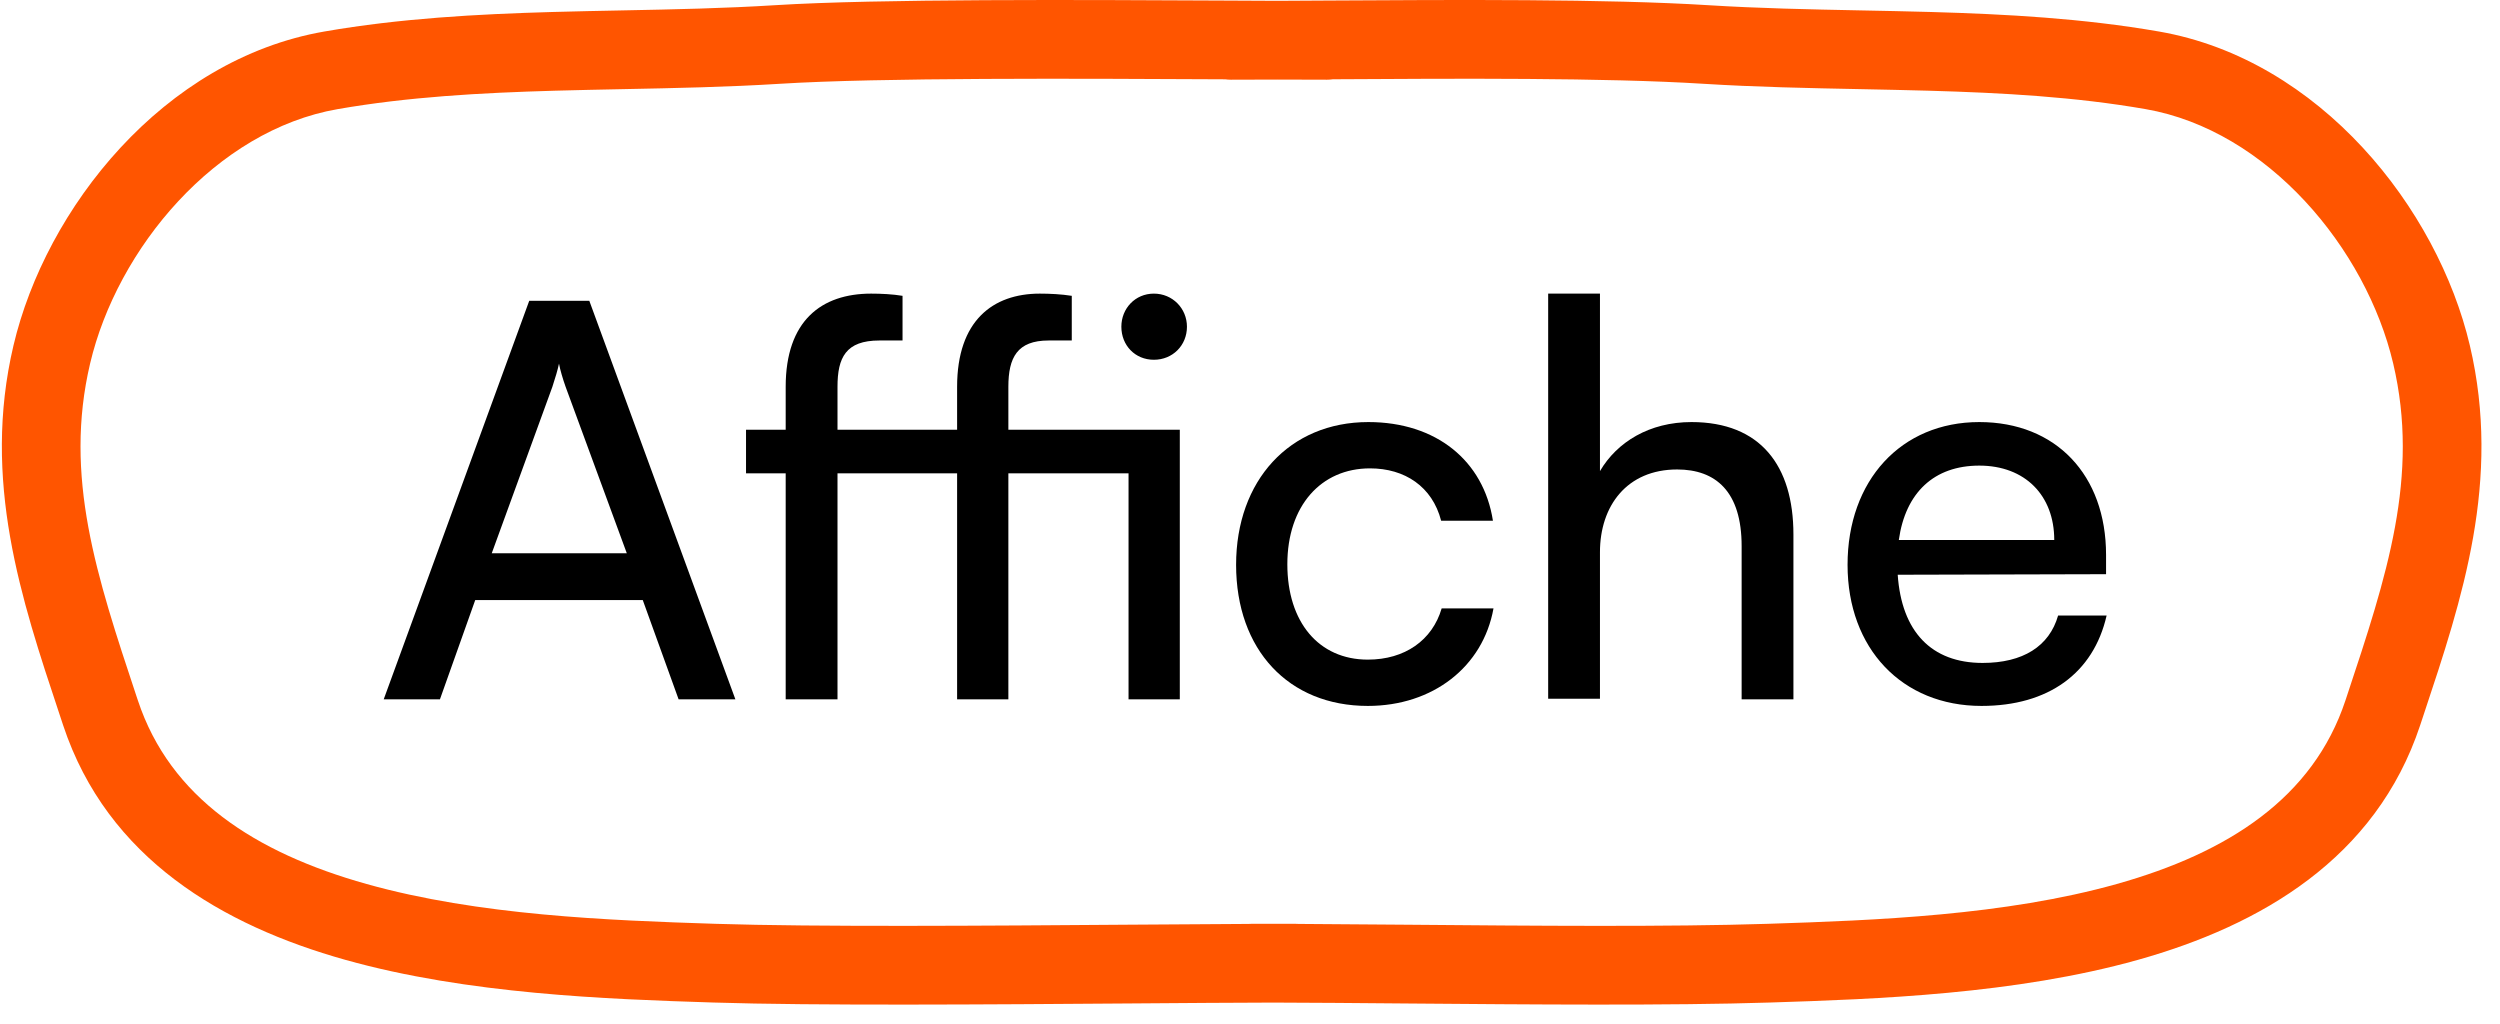
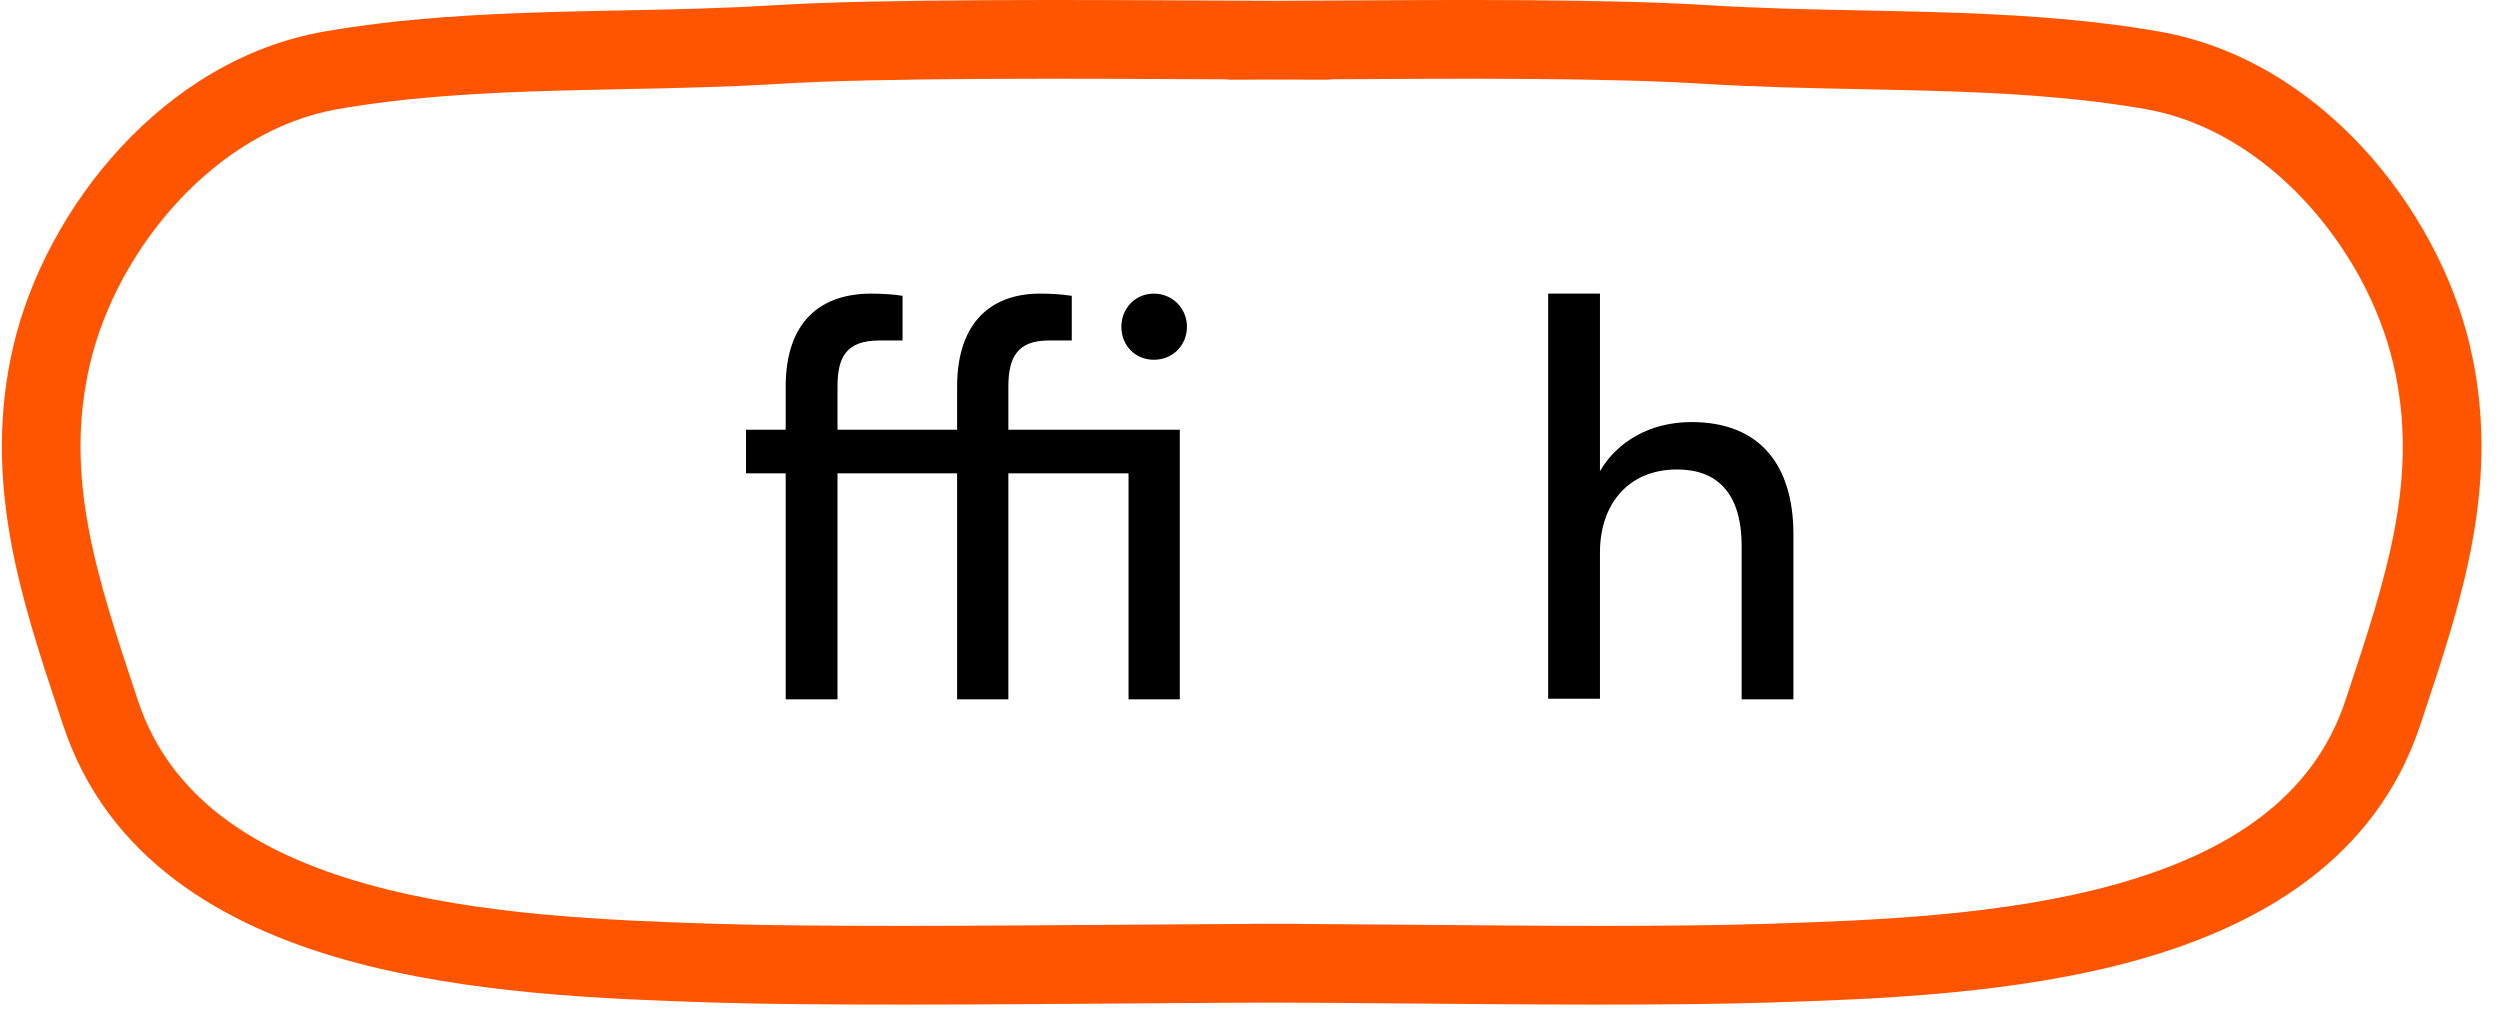
<svg xmlns="http://www.w3.org/2000/svg" width="127" height="52" viewBox="0 0 127 52" fill="none">
-   <path d="M100.66 35.861C96.628 35.861 93.856 32.949 93.856 28.693C93.856 24.409 96.572 21.441 100.548 21.441C104.44 21.441 106.988 24.129 106.988 28.189V29.169L96.404 29.197C96.6 32.081 98.112 33.677 100.716 33.677C102.76 33.677 104.104 32.837 104.552 31.269H107.016C106.344 34.209 104.048 35.861 100.66 35.861ZM100.548 23.653C98.252 23.653 96.796 25.025 96.46 27.433H104.356C104.356 25.165 102.872 23.653 100.548 23.653Z" fill="black" />
  <path d="M81.278 35.496H78.647V14.916H81.278V23.933C82.147 22.448 83.799 21.441 85.927 21.441C89.427 21.441 91.106 23.652 91.106 27.152V35.525H88.475V27.741C88.475 24.968 87.159 23.849 85.198 23.849C82.65 23.849 81.278 25.697 81.278 28.049V35.496Z" fill="black" />
-   <path d="M62.794 28.693C62.794 24.409 65.51 21.441 69.513 21.441C72.957 21.441 75.365 23.401 75.841 26.453H73.21C72.761 24.717 71.362 23.793 69.597 23.793C67.106 23.793 65.397 25.697 65.397 28.665C65.397 31.605 66.993 33.509 69.486 33.509C71.362 33.509 72.761 32.529 73.237 30.905H75.87C75.338 33.873 72.79 35.861 69.486 35.861C65.454 35.861 62.794 33.005 62.794 28.693Z" fill="black" />
  <path d="M37.898 21.832H39.913V19.648C39.913 16.288 41.733 14.916 44.254 14.916C44.758 14.916 45.346 14.944 45.849 15.028V17.297H44.673C42.965 17.297 42.545 18.165 42.545 19.648V21.832H48.621V19.648C48.621 16.288 50.441 14.916 52.822 14.916C53.325 14.916 53.913 14.944 54.446 15.028V17.297H53.27C51.673 17.297 51.225 18.165 51.225 19.648V21.832H59.934V35.525H57.33V24.044H51.225V35.525H48.621V24.044H42.545V35.525H39.913V24.044H37.898V21.832ZM58.617 18.276C57.666 18.276 56.965 17.549 56.965 16.596C56.965 15.672 57.666 14.916 58.617 14.916C59.569 14.916 60.297 15.672 60.297 16.596C60.297 17.549 59.569 18.276 58.617 18.276Z" fill="black" />
-   <path d="M22.349 35.525H19.493L26.885 15.281H29.937L37.357 35.525H34.473L32.653 30.485H24.141L22.349 35.525ZM28.061 19.649L24.981 28.105H31.841L28.733 19.649C28.593 19.257 28.453 18.781 28.397 18.473C28.341 18.753 28.201 19.229 28.061 19.649Z" fill="black" />
  <path fill-rule="evenodd" clip-rule="evenodd" d="M62.224 0.029C54.893 -0.009 44.592 -0.063 39.373 0.264C36.815 0.424 34.256 0.476 31.644 0.528C30.464 0.551 29.273 0.575 28.066 0.609C24.236 0.718 20.328 0.931 16.471 1.602C8.292 3.026 2.321 10.591 0.684 17.553C-0.929 24.41 1.075 30.432 3.011 36.25L3.209 36.847C5.459 43.621 11.313 47.011 17.543 48.76C23.767 50.506 30.833 50.755 36.227 50.928C41.393 51.094 50.23 51.028 57.568 50.974C60.217 50.954 62.67 50.936 64.685 50.931C66.714 50.936 69.02 50.956 71.444 50.977C77.749 51.03 84.848 51.091 89.926 50.928C95.32 50.755 102.386 50.506 108.609 48.76C114.839 47.011 120.694 43.621 122.943 36.847L123.141 36.25C125.077 30.432 127.082 24.41 125.469 17.553C123.831 10.591 117.861 3.026 109.681 1.602C105.824 0.931 101.916 0.718 98.087 0.609C96.88 0.575 95.689 0.551 94.508 0.528C91.896 0.476 89.337 0.424 86.779 0.264C81.638 -0.058 73.827 -0.011 67.545 0.027C66.626 0.033 65.739 0.038 64.899 0.042C64.068 0.038 63.171 0.034 62.224 0.029ZM64.9 4.042C65.822 4.046 66.666 4.049 67.411 4.049C67.512 4.049 67.611 4.041 67.708 4.027C73.971 3.989 81.546 3.944 86.529 4.256C89.174 4.422 91.874 4.476 94.529 4.529C95.689 4.553 96.84 4.576 97.973 4.608C101.751 4.715 105.428 4.922 108.995 5.543C115.195 6.622 120.201 12.627 121.575 18.469C122.925 24.209 121.249 29.257 119.218 35.372L119.147 35.586C117.507 40.525 113.201 43.316 107.528 44.908C101.847 46.503 95.266 46.754 89.797 46.93C84.801 47.091 77.867 47.031 71.604 46.977C69.626 46.96 67.715 46.944 65.953 46.935C65.9 46.931 65.846 46.929 65.791 46.929C65.439 46.929 65.07 46.929 64.686 46.93C64.316 46.929 63.953 46.929 63.6 46.929C63.547 46.929 63.495 46.931 63.444 46.935C61.64 46.943 59.584 46.958 57.407 46.974C50.104 47.029 41.44 47.093 36.355 46.93C30.886 46.754 24.305 46.503 18.624 44.908C12.951 43.316 8.645 40.525 7.006 35.586L6.934 35.372C4.904 29.257 3.227 24.209 4.577 18.469C5.952 12.627 10.958 6.622 17.157 5.543C20.724 4.922 24.401 4.715 28.179 4.608C29.313 4.576 30.464 4.553 31.624 4.529C34.278 4.476 36.978 4.422 39.623 4.256C44.688 3.939 54.74 3.991 62.07 4.028C62.127 4.029 62.185 4.029 62.242 4.029C62.333 4.042 62.426 4.049 62.52 4.049C63.265 4.049 64.062 4.046 64.9 4.042Z" fill="#FF5500" />
</svg>